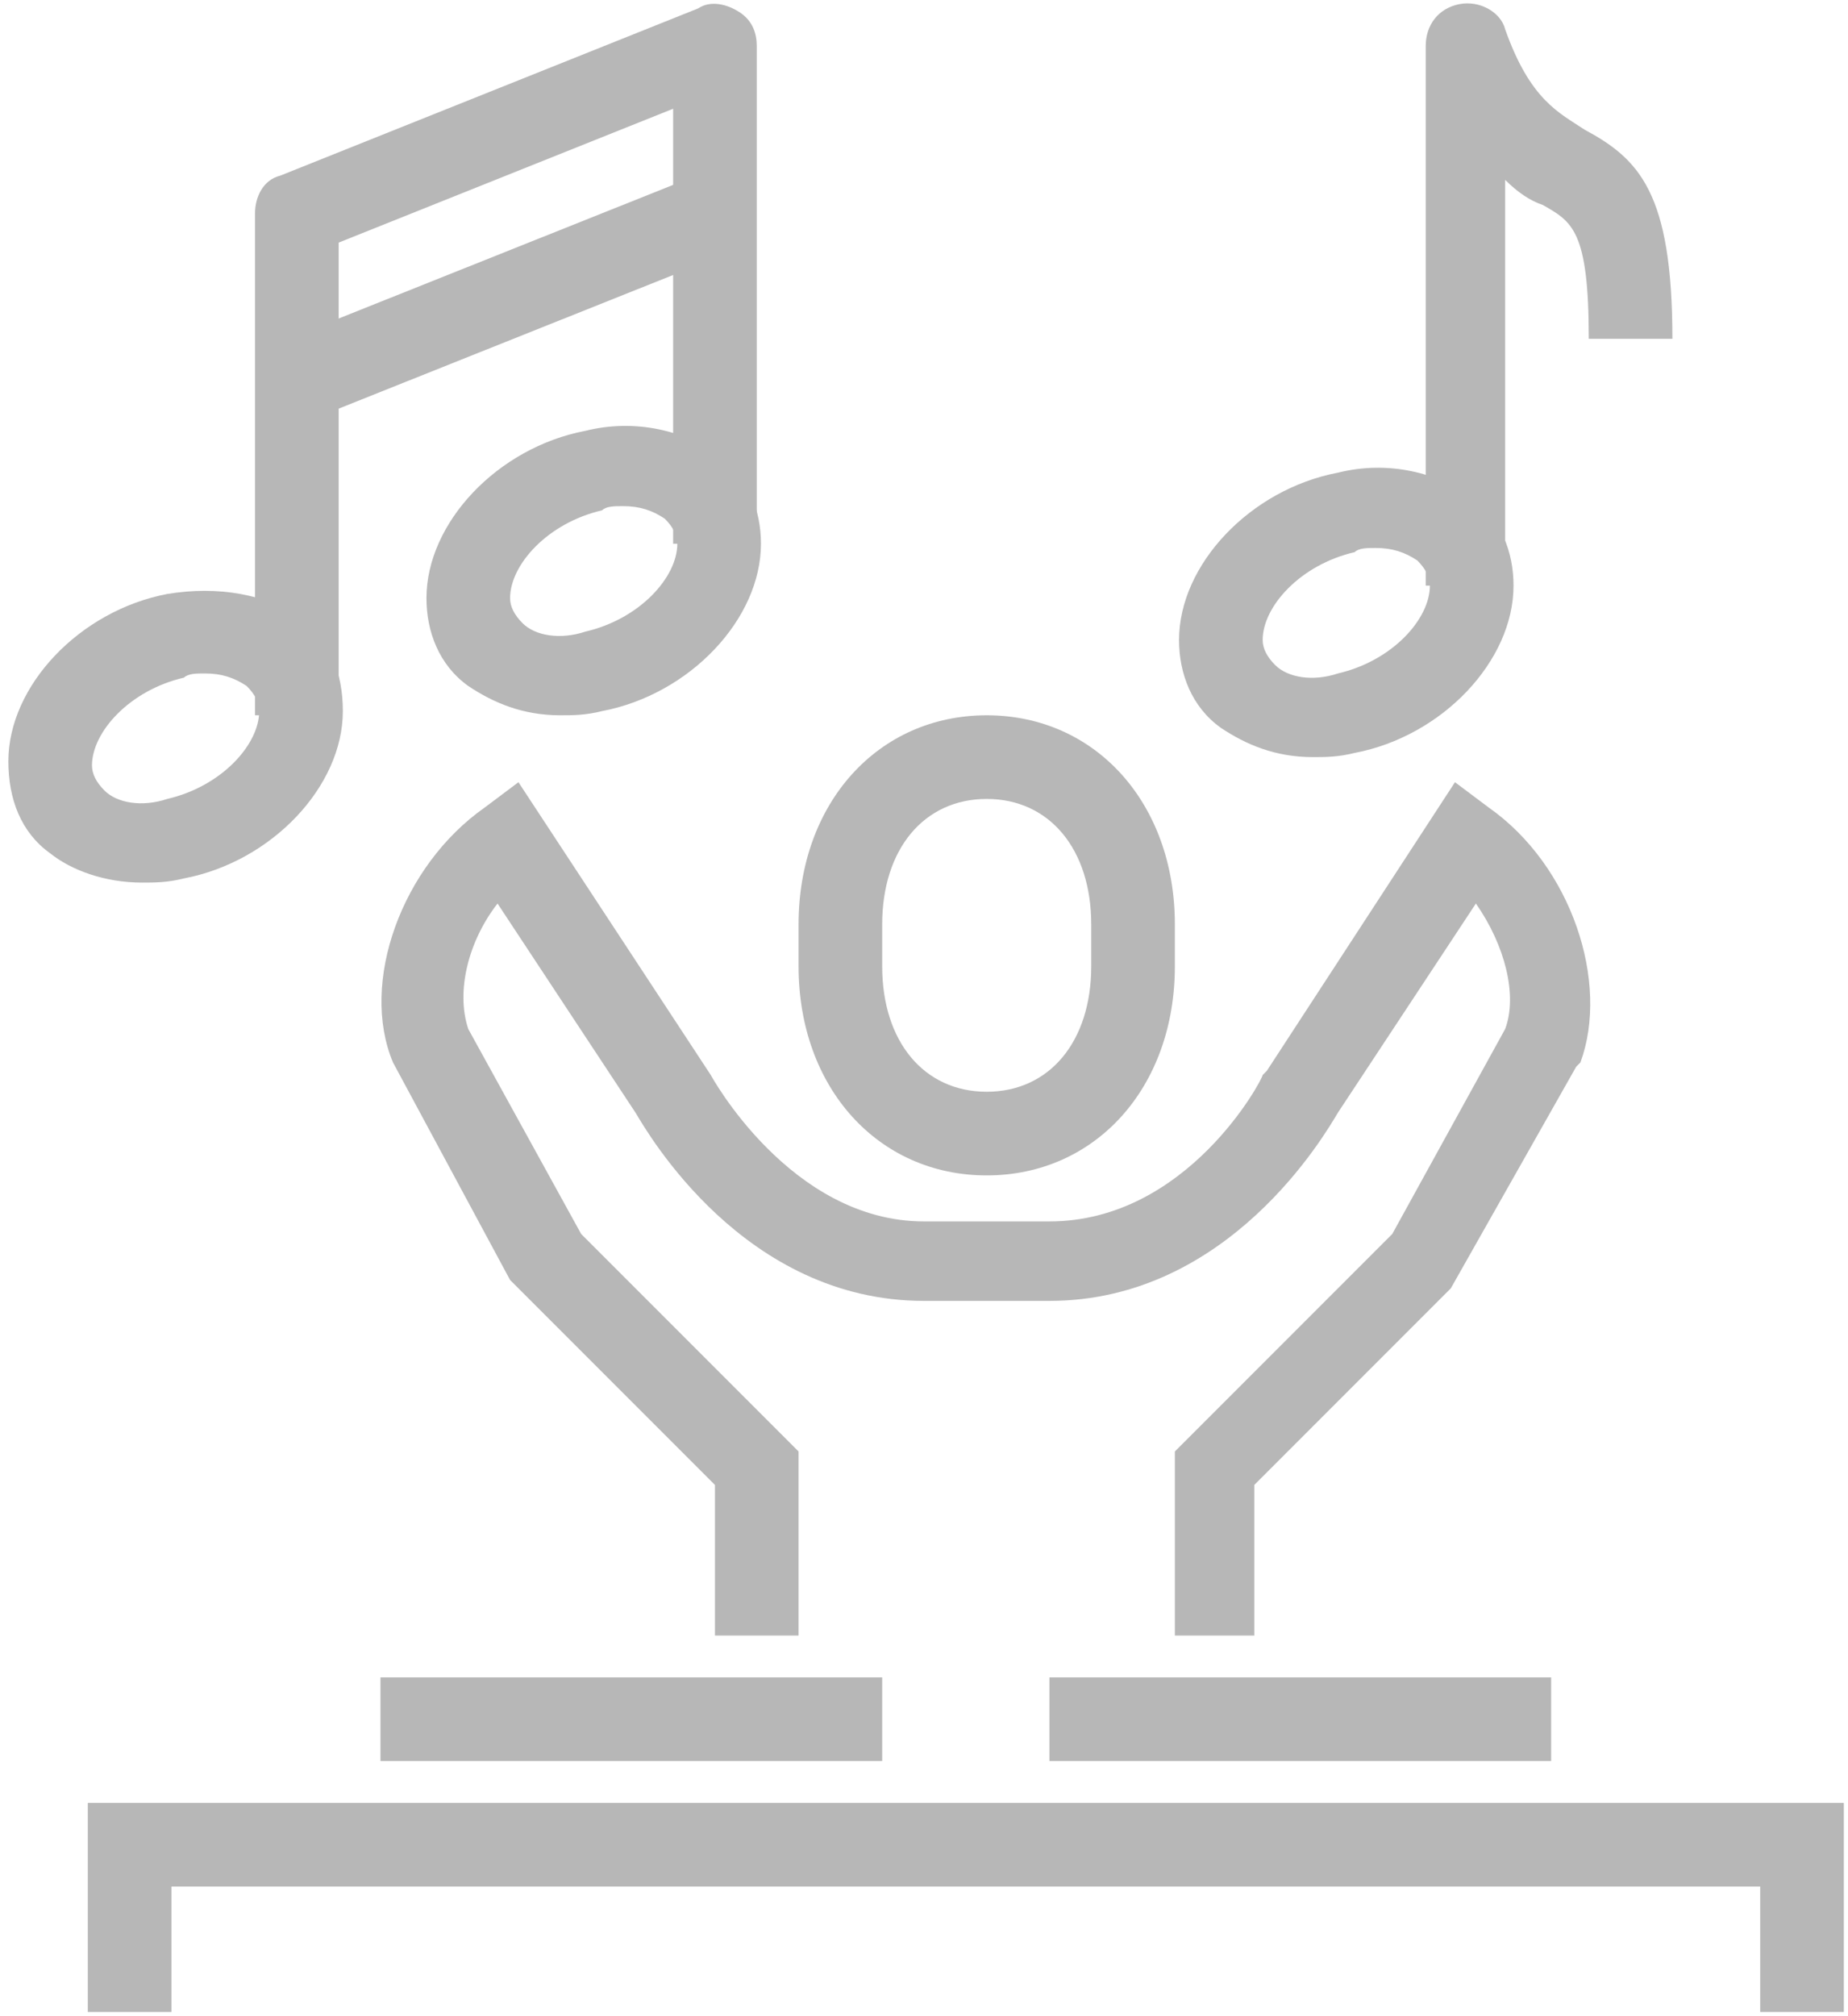
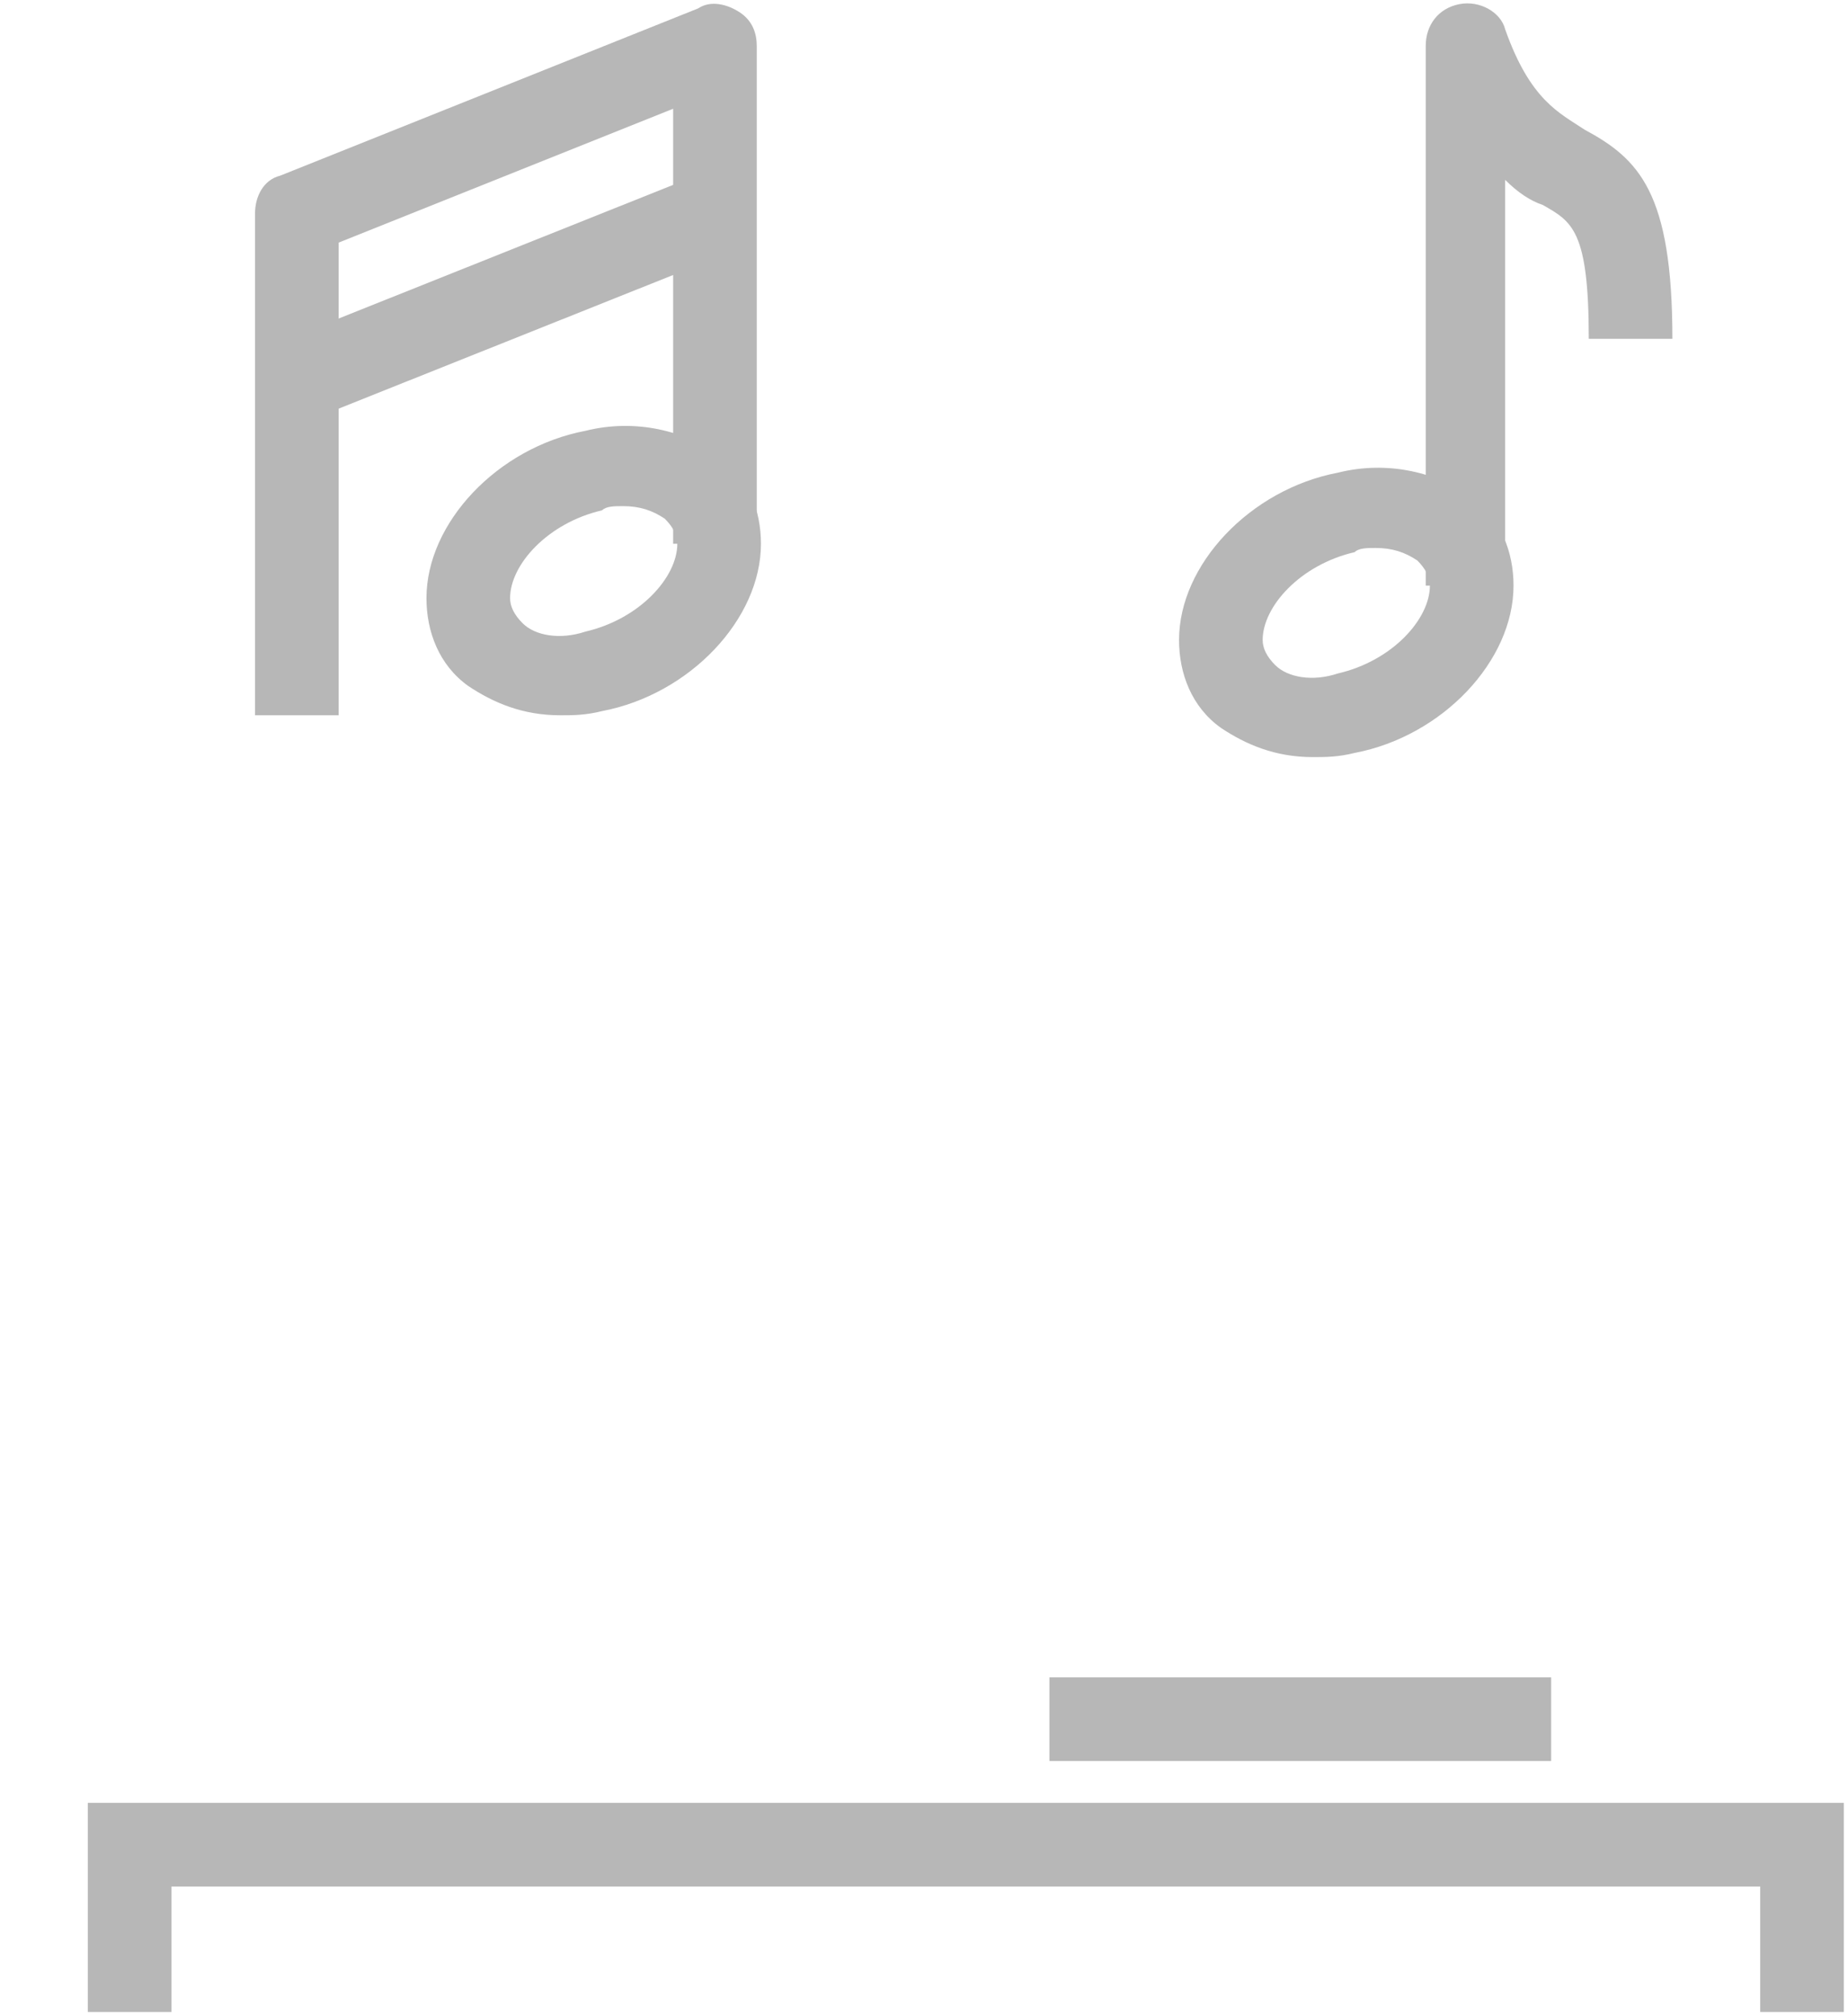
<svg xmlns="http://www.w3.org/2000/svg" version="1.1" id="Layer_1" x="0px" y="0px" viewBox="0 0 44.2 48.2" style="enable-background:new 0 0 44.2 48.2;" xml:space="preserve">
  <style type="text/css">
	.st0{fill:#B7B7B7;}
</style>
  <g id="XMLID_448_">
    <g id="XMLID_459_">
      <polygon id="XMLID_2492_" class="st0" points="44.1,48.1 42.1,48.1 42.1,45.1 4.1,45.1 4.1,48.1 2.1,48.1 2.1,43.1 44.1,43.1       " />
    </g>
    <g id="XMLID_458_">
-       <rect id="XMLID_2491_" x="9.1" y="40.1" class="st0" width="12" height="2" />
-     </g>
+       </g>
    <g id="XMLID_457_">
      <rect id="XMLID_2490_" x="25.1" y="40.1" class="st0" width="12" height="2" />
    </g>
    <g id="XMLID_456_">
-       <path id="XMLID_2487_" class="st0" d="M23.6,28.1c-2.6,0-4.5-2.1-4.5-5v-1c0-2.9,1.9-5,4.5-5s4.5,2.1,4.5,5v1    C28.1,26,26.2,28.1,23.6,28.1z M23.6,19.1c-1.5,0-2.5,1.2-2.5,3v1c0,1.8,1,3,2.5,3s2.5-1.2,2.5-3v-1    C26.1,20.3,25.1,19.1,23.6,19.1z" />
-     </g>
+       </g>
    <g id="XMLID_455_">
-       <path id="XMLID_2486_" class="st0" d="M30.1,39.1h-2v-4.4l5.2-5.2l2.7-4.9c0.3-0.8,0-2-0.7-3l-3.3,5c-0.3,0.5-2.6,4.5-6.9,4.5h-3    c-4.3,0-6.6-4-6.9-4.5l-3.3-5c-0.7,0.9-1,2.1-0.7,3l2.7,4.9l5.2,5.2v4.4h-2v-3.6l-4.9-4.9l-2.8-5.2c-0.8-1.9,0.2-4.7,2.2-6.1    l0.8-0.6l4.6,7c0,0,1.9,3.5,5.1,3.5h3c3.3,0,5.1-3.4,5.1-3.5l0.1-0.1l4.5-6.9l0.8,0.6c2,1.4,2.9,4.2,2.2,6.1l-0.1,0.1l-3,5.3    l-4.7,4.7V39.1z" />
-     </g>
+       </g>
    <g id="XMLID_454_">
      <path id="XMLID_2483_" class="st0" d="M13.4,17.1c-0.9,0-1.6-0.3-2.2-0.7c-0.7-0.5-1-1.3-1-2.1c0-1.8,1.7-3.6,3.8-4    c1.2-0.3,2.4,0,3.2,0.6c0.7,0.5,1,1.3,1,2.1c0,1.8-1.7,3.6-3.8,4C14,17.1,13.7,17.1,13.4,17.1z M14.9,12.1c-0.2,0-0.4,0-0.5,0.1    c-1.3,0.3-2.2,1.3-2.2,2.1c0,0.2,0.1,0.4,0.3,0.6c0.3,0.3,0.9,0.4,1.5,0.2c1.3-0.3,2.2-1.3,2.2-2.1c0-0.2-0.1-0.4-0.3-0.6    C15.6,12.2,15.3,12.1,14.9,12.1z" />
    </g>
    <g id="XMLID_453_">
-       <path id="XMLID_2480_" class="st0" d="M3.4,21.1c-0.9,0-1.7-0.3-2.2-0.7c-0.7-0.5-1-1.3-1-2.2c0-1.8,1.7-3.6,3.8-4    c1.2-0.2,2.4,0,3.2,0.6c0.7,0.5,1,1.3,1,2.2v0c0,1.8-1.7,3.6-3.8,4C4,21.1,3.7,21.1,3.4,21.1z M4.9,16.1c-0.2,0-0.4,0-0.5,0.1    c-1.3,0.3-2.2,1.3-2.2,2.1c0,0.2,0.1,0.4,0.3,0.6c0.3,0.3,0.9,0.4,1.5,0.2c1.3-0.3,2.2-1.3,2.2-2.1c0-0.2-0.1-0.4-0.3-0.6    C5.6,16.2,5.3,16.1,4.9,16.1z" />
-     </g>
+       </g>
    <g id="XMLID_452_">
      <rect id="XMLID_2479_" x="11.1" y="1.7" transform="matrix(0.371 0.929 -0.929 0.371 14.203 -6.779)" class="st0" width="2" height="10.8" />
    </g>
    <g id="XMLID_451_">
      <path id="XMLID_2478_" class="st0" d="M8.1,17.1h-2v-12c0-0.4,0.2-0.8,0.6-0.9l10-4C17,0,17.4,0.1,17.7,0.3    c0.3,0.2,0.4,0.5,0.4,0.8V13h-2V2.6l-8,3.2V17.1z" />
    </g>
    <g id="XMLID_450_">
      <path id="XMLID_2475_" class="st0" d="M31.4,18.1c-0.9,0-1.6-0.3-2.2-0.7c-0.7-0.5-1-1.3-1-2.1c0-1.8,1.7-3.6,3.8-4    c1.2-0.3,2.4,0,3.2,0.6c0.7,0.5,1,1.3,1,2.1c0,1.8-1.7,3.6-3.8,4C32,18.1,31.7,18.1,31.4,18.1z M32.9,13.1c-0.2,0-0.4,0-0.5,0.1    c-1.3,0.3-2.2,1.3-2.2,2.1c0,0.2,0.1,0.4,0.3,0.6c0.3,0.3,0.9,0.4,1.5,0.2c1.3-0.3,2.2-1.3,2.2-2.1c0-0.2-0.1-0.4-0.3-0.6    C33.6,13.2,33.3,13.1,32.9,13.1z" />
    </g>
    <g id="XMLID_449_">
      <path id="XMLID_2474_" class="st0" d="M36.1,14h-2V1.1c0-0.5,0.3-0.9,0.8-1C35.4,0,35.9,0.3,36,0.7c0.6,1.7,1.3,2,1.9,2.4    c1.3,0.7,2.1,1.5,2.1,5h-2c0-2.6-0.4-2.8-1.1-3.2c-0.3-0.1-0.6-0.3-0.9-0.6V14z" />
    </g>
  </g>
</svg>